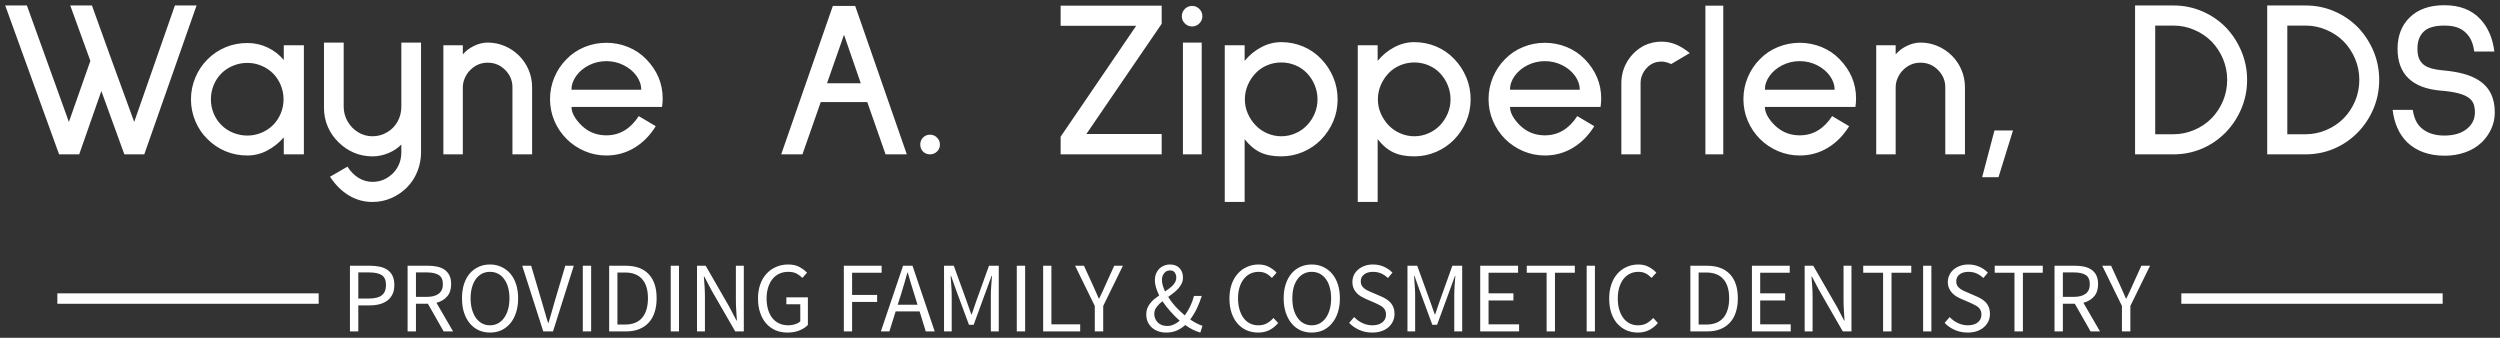
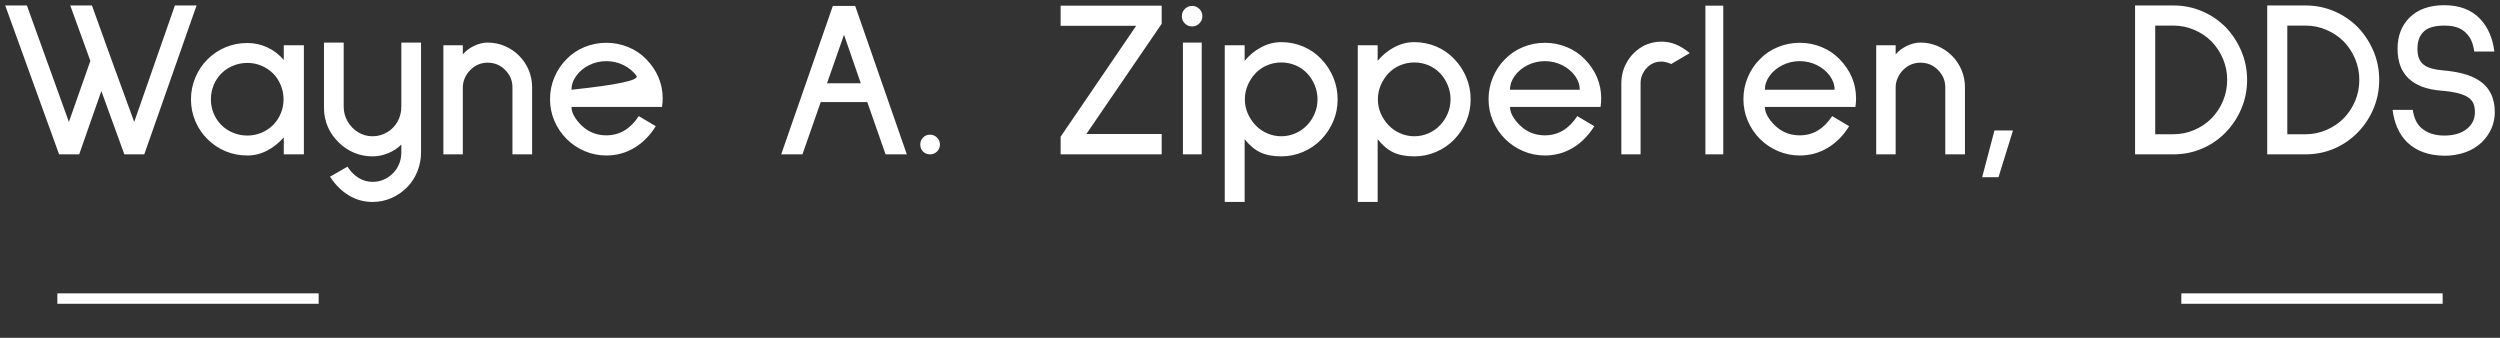
<svg xmlns="http://www.w3.org/2000/svg" data-v-0dd9719b="" version="1.0" preserveAspectRatio="xMidYMid meet" color-interpolation-filters="sRGB" viewBox="50.134 108.804 239.732 32.391">
  <rect x="50.134" y="108.804" width="239.732" height="32.391" fill="#333333" stroke="none" />
-   <rect data-v-0dd9719b="" x="0" y="0" width="100%" height="100%" fill="#2a3470" fill-opacity="0" class="background" />
  <g data-v-0dd9719b="" fill="#ffffff" class="basesvg" transform="translate(50.634,109.304)">
    <g data-gra="path-name" fill-rule="" class="tp-name" transform="translate(0,0)">
      <g transform="scale(0.42)">
        <g>
-           <path d="M45.48-33.99L33.54 0 28.99 0 23.74-14.45 18.68 0 14.09 0 1.79-33.99 6.74-33.99 16.33-7.4 21.23-21.34 16.64-33.99 21.59-33.99 26.08-21.54 31.24-7.4 40.53-33.99 45.48-33.99ZM69.98 0L65.39 0 65.39-3.88Q63.75-1.99 61.61-0.87 59.47 0.26 57.07 0.26L57.07 0.26Q54.41 0.26 52.09-0.71 49.77-1.68 47.98-3.47L47.98-3.47Q46.19-5.21 45.2-7.58 44.2-9.95 44.2-12.56L44.2-12.56Q44.2-15.16 45.2-17.53 46.19-19.91 47.98-21.69L47.98-21.69Q49.77-23.48 52.09-24.45 54.41-25.42 57.07-25.42L57.07-25.42Q59.52-25.42 61.69-24.4 63.85-23.38 65.39-21.54L65.39-21.54 65.39-24.91 69.98-24.91 69.98 0ZM57.07-20.88Q55.38-20.88 53.82-20.24 52.27-19.6 51.15-18.48L51.15-18.48Q50.02-17.35 49.38-15.8 48.75-14.24 48.75-12.56L48.75-12.56Q48.75-10.87 49.38-9.34 50.02-7.81 51.15-6.69L51.15-6.69Q52.27-5.56 53.82-4.93 55.38-4.29 57.07-4.29L57.07-4.29Q58.75-4.29 60.28-4.93 61.81-5.56 62.94-6.69L62.94-6.69Q64.06-7.81 64.7-9.34 65.34-10.87 65.34-12.56L65.34-12.56Q65.34-14.24 64.7-15.8 64.06-17.35 62.94-18.48L62.94-18.48Q61.81-19.6 60.28-20.24 58.75-20.88 57.07-20.88L57.07-20.88ZM85.65 10.87Q82.74 10.87 80.27 9.39 77.79 7.91 75.95 5.1L75.95 5.1 79.93 2.81Q81.01 4.49 82.49 5.39 83.97 6.28 85.65 6.28L85.65 6.28Q88.36 6.28 90.35 4.29L90.35 4.29Q91.26 3.37 91.75 2.14 92.23 0.92 92.23-0.46L92.23-0.46 92.23-2.25Q91.06-1.02 89.27-0.28 87.49 0.46 85.65 0.46L85.65 0.46Q83.4 0.46 81.41-0.38 79.42-1.23 77.89-2.76L77.89-2.76Q76.31-4.29 75.44-6.3 74.57-8.32 74.57-10.57L74.57-10.57 74.57-25.52 79.07-25.52 79.07-10.87Q79.07-9.09 79.96-7.53 80.85-5.97 82.36-5.05 83.86-4.13 85.65-4.13L85.65-4.13Q87.44-4.13 88.97-5.03 90.5-5.92 91.37-7.48 92.23-9.03 92.23-10.87L92.23-10.87 92.23-25.52 96.73-25.52 96.73-0.46Q96.73 1.84 95.88 3.93 95.04 6.02 93.51 7.55L93.51 7.55Q91.93 9.14 89.91 10 87.9 10.87 85.65 10.87L85.65 10.87ZM122.09 0L117.6 0 117.6-15.31Q117.6-17.61 115.92-19.29L115.92-19.29Q114.29-20.93 111.94-20.93L111.94-20.93Q109.64-20.93 107.96-19.24L107.96-19.24Q107.19-18.48 106.73-17.43 106.27-16.38 106.27-15.31L106.27-15.31 106.27 0 101.83 0 101.83-24.91 106.27-24.91 106.27-22.82Q107.24-23.99 108.82-24.76 110.41-25.52 111.94-25.52L111.94-25.52Q113.98-25.52 115.84-24.73 117.71-23.94 119.13-22.51L119.13-22.51Q120.51-21.13 121.3-19.27 122.09-17.41 122.09-15.31L122.09-15.31 122.09 0ZM151.75-10.82L131.08-10.82Q131.08-9.6 131.97-8.27 132.87-6.94 134.04-6.02L134.04-6.02Q136.18-4.34 139.04-4.34L139.04-4.34Q143.58-4.34 146.44-8.73L146.44-8.73 150.32-6.43Q148.33-3.22 145.42-1.48 142.51 0.26 139.04 0.26L139.04 0.26Q136.44 0.26 134.09-0.74 131.74-1.74 129.96-3.52L129.96-3.52Q128.17-5.31 127.17-7.66 126.18-10 126.18-12.61L126.18-12.61Q126.18-15.21 127.17-17.58 128.17-19.96 129.96-21.74L129.96-21.74Q131.69-23.53 134.06-24.5 136.44-25.47 139.04-25.47L139.04-25.47Q141.64-25.47 144.02-24.5 146.39-23.53 148.13-21.74L148.13-21.74Q151.9-17.87 151.9-12.76L151.9-12.76Q151.9-11.84 151.75-10.82L151.75-10.82ZM139.04-21.28Q136.95-21.28 135.11-20.37 133.27-19.45 132.18-17.94 131.08-16.44 131.08-14.75L131.08-14.75 147-14.75Q147-16.44 145.91-17.94 144.81-19.45 142.97-20.37 141.13-21.28 139.04-21.28L139.04-21.28ZM207.64 0L202.79 0 198.61-11.94 187.99-11.94 183.81 0 178.96 0 190.75-33.89 195.85-33.89 207.64 0ZM197.13-16.23L193.3-27.31 189.42-16.23 197.13-16.23ZM212.95 0Q211.98 0 211.34-0.64 210.71-1.28 210.71-2.25L210.71-2.25Q210.71-3.16 211.34-3.83 211.98-4.49 212.95-4.49L212.95-4.49Q213.87-4.49 214.53-3.83 215.2-3.16 215.2-2.25L215.2-2.25Q215.2-1.28 214.53-0.64 213.87 0 212.95 0L212.95 0ZM242.76 0L242.76-4.03 260.01-29.35 242.76-29.35 242.76-33.94 265.83-33.94 265.83-29.81 248.63-4.64 265.83-4.64 265.83 0 242.76 0ZM272.77-29.2Q271.8-29.2 271.12-29.89 270.43-30.57 270.43-31.54L270.43-31.54Q270.43-32.51 271.12-33.2 271.8-33.89 272.77-33.89L272.77-33.89Q273.74-33.89 274.43-33.2 275.12-32.51 275.12-31.54L275.12-31.54Q275.12-30.57 274.43-29.89 273.74-29.2 272.77-29.2L272.77-29.2ZM274.97 0L270.68 0 270.68-25.52 274.97-25.52 274.97 0ZM293.14 0.46Q290.23 0.46 288.29-0.48 286.35-1.43 284.77-3.47L284.77-3.47 284.77 10.87 280.23 10.87 280.23-24.91 284.77-24.91 284.77-21.34Q286.35-23.28 288.55-24.45 290.74-25.62 293.14-25.62L293.14-25.62Q295.74-25.62 298.12-24.63 300.49-23.63 302.23-21.8L302.23-21.8Q304.01-19.96 305.01-17.58 306-15.21 306-12.56L306-12.56Q306-9.9 305.01-7.55 304.01-5.21 302.23-3.37L302.23-3.37Q300.49-1.58 298.12-0.56 295.74 0.46 293.14 0.46L293.14 0.46ZM293.14-20.98Q291.46-20.98 289.92-20.34 288.39-19.7 287.27-18.53L287.27-18.53Q286.15-17.35 285.48-15.8 284.82-14.24 284.82-12.56L284.82-12.56Q284.82-10.87 285.48-9.34 286.15-7.81 287.27-6.64L287.27-6.64Q288.39-5.46 289.92-4.8 291.46-4.13 293.14-4.13L293.14-4.13Q294.82-4.13 296.36-4.8 297.89-5.46 299.01-6.64L299.01-6.64Q300.13-7.81 300.77-9.34 301.41-10.87 301.41-12.56L301.41-12.56Q301.41-14.24 300.77-15.8 300.13-17.35 299.01-18.53L299.01-18.53Q297.89-19.7 296.36-20.34 294.82-20.98 293.14-20.98L293.14-20.98ZM323.51 0.46Q320.6 0.46 318.66-0.48 316.72-1.43 315.14-3.47L315.14-3.47 315.14 10.87 310.6 10.87 310.6-24.91 315.14-24.91 315.14-21.34Q316.72-23.28 318.92-24.45 321.11-25.62 323.51-25.62L323.51-25.62Q326.11-25.62 328.49-24.63 330.86-23.63 332.6-21.8L332.6-21.8Q334.38-19.96 335.38-17.58 336.37-15.21 336.37-12.56L336.37-12.56Q336.37-9.9 335.38-7.55 334.38-5.21 332.6-3.37L332.6-3.37Q330.86-1.58 328.49-0.56 326.11 0.46 323.51 0.46L323.51 0.46ZM323.51-20.98Q321.83-20.98 320.3-20.34 318.76-19.7 317.64-18.53L317.64-18.53Q316.52-17.35 315.85-15.8 315.19-14.24 315.19-12.56L315.19-12.56Q315.19-10.87 315.85-9.34 316.52-7.81 317.64-6.64L317.64-6.64Q318.76-5.46 320.3-4.8 321.83-4.13 323.51-4.13L323.51-4.13Q325.2-4.13 326.73-4.8 328.26-5.46 329.38-6.64L329.38-6.64Q330.5-7.81 331.14-9.34 331.78-10.87 331.78-12.56L331.78-12.56Q331.78-14.24 331.14-15.8 330.5-17.35 329.38-18.53L329.38-18.53Q328.26-19.7 326.73-20.34 325.2-20.98 323.51-20.98L323.51-20.98ZM366.03-10.82L345.36-10.82Q345.36-9.6 346.25-8.27 347.14-6.94 348.32-6.02L348.32-6.02Q350.46-4.34 353.32-4.34L353.32-4.34Q357.86-4.34 360.72-8.73L360.72-8.73 364.6-6.43Q362.61-3.22 359.7-1.48 356.79 0.26 353.32 0.26L353.32 0.26Q350.72 0.26 348.37-0.74 346.02-1.74 344.23-3.52L344.23-3.52Q342.45-5.31 341.45-7.66 340.46-10 340.46-12.61L340.46-12.61Q340.46-15.21 341.45-17.58 342.45-19.96 344.23-21.74L344.23-21.74Q345.97-23.53 348.34-24.5 350.72-25.47 353.32-25.47L353.32-25.47Q355.92-25.47 358.3-24.5 360.67-23.53 362.41-21.74L362.41-21.74Q366.18-17.87 366.18-12.76L366.18-12.76Q366.18-11.84 366.03-10.82L366.03-10.82ZM353.32-21.28Q351.23-21.28 349.39-20.37 347.55-19.45 346.45-17.94 345.36-16.44 345.36-14.75L345.36-14.75 361.28-14.75Q361.28-16.44 360.19-17.94 359.09-19.45 357.25-20.37 355.41-21.28 353.32-21.28L353.32-21.28ZM386.4-23.12L382.16-20.62Q380.93-21.18 379.96-21.18L379.96-21.18Q377.92-21.18 376.6-19.75L376.6-19.75Q375.17-18.22 375.17-16.23L375.17-16.23 375.17 0 370.78 0 370.78-16.23Q370.78-18.99 372.18-21.28 373.58-23.58 376.03-24.86L376.03-24.86Q377.87-25.73 379.96-25.73L379.96-25.73Q381.65-25.73 383.18-25.11 384.71-24.5 386.4-23.12L386.4-23.12ZM394.05 0L389.97 0 389.97-33.94 394.05-33.94 394.05 0ZM424.22-10.82L403.55-10.82Q403.55-9.6 404.44-8.27 405.33-6.94 406.51-6.02L406.51-6.02Q408.65-4.34 411.51-4.34L411.51-4.34Q416.05-4.34 418.91-8.73L418.91-8.73 422.79-6.43Q420.8-3.22 417.89-1.48 414.98 0.26 411.51 0.26L411.51 0.26Q408.91 0.26 406.56-0.74 404.21-1.74 402.42-3.52L402.42-3.52Q400.64-5.31 399.64-7.66 398.65-10 398.65-12.61L398.65-12.61Q398.65-15.21 399.64-17.58 400.64-19.96 402.42-21.74L402.42-21.74Q404.16-23.53 406.53-24.5 408.91-25.47 411.51-25.47L411.51-25.47Q414.11-25.47 416.49-24.5 418.86-23.53 420.59-21.74L420.59-21.74Q424.37-17.87 424.37-12.76L424.37-12.76Q424.37-11.84 424.22-10.82L424.22-10.82ZM411.51-21.28Q409.42-21.28 407.58-20.37 405.74-19.45 404.64-17.94 403.55-16.44 403.55-14.75L403.55-14.75 419.47-14.75Q419.47-16.44 418.37-17.94 417.28-19.45 415.44-20.37 413.6-21.28 411.51-21.28L411.51-21.28ZM449.23 0L444.74 0 444.74-15.31Q444.74-17.61 443.05-19.29L443.05-19.29Q441.42-20.93 439.07-20.93L439.07-20.93Q436.78-20.93 435.09-19.24L435.09-19.24Q434.33-18.48 433.87-17.43 433.41-16.38 433.41-15.31L433.41-15.31 433.41 0 428.97 0 428.97-24.91 433.41-24.91 433.41-22.82Q434.38-23.99 435.96-24.76 437.54-25.52 439.07-25.52L439.07-25.52Q441.11-25.52 442.98-24.73 444.84-23.94 446.27-22.51L446.27-22.51Q447.65-21.13 448.44-19.27 449.23-17.41 449.23-15.31L449.23-15.31 449.23 0ZM460.2-5.46L456.89 5.21 453.16 5.21 455.97-5.46 460.2-5.46ZM496.85 0L488.07 0 488.07-33.99 496.85-33.99Q500.27-33.99 503.34-32.69 506.4-31.39 508.75-29.04L508.75-29.04Q511.04-26.64 512.34-23.56 513.65-20.47 513.65-17L513.65-17Q513.65-13.53 512.34-10.44 511.04-7.35 508.75-5L508.75-5Q506.4-2.6 503.34-1.3 500.27 0 496.85 0L496.85 0ZM496.85-29.4L492.67-29.4 492.67-4.59 496.85-4.59Q499.3-4.59 501.57-5.56 503.85-6.53 505.53-8.22L505.53-8.22Q507.21-9.95 508.16-12.22 509.1-14.5 509.1-17L509.1-17Q509.1-19.5 508.16-21.77 507.21-24.04 505.53-25.78L505.53-25.78Q503.85-27.46 501.57-28.43 499.3-29.4 496.85-29.4L496.85-29.4ZM527.02 0L518.24 0 518.24-33.99 527.02-33.99Q530.44-33.99 533.5-32.69 536.56-31.39 538.91-29.04L538.91-29.04Q541.21-26.64 542.51-23.56 543.81-20.47 543.81-17L543.81-17Q543.81-13.53 542.51-10.44 541.21-7.35 538.91-5L538.91-5Q536.56-2.6 533.5-1.3 530.44 0 527.02 0L527.02 0ZM527.02-29.4L522.83-29.4 522.83-4.59 527.02-4.59Q529.47-4.59 531.74-5.56 534.01-6.53 535.7-8.22L535.7-8.22Q537.38-9.95 538.33-12.22 539.27-14.5 539.27-17L539.27-17Q539.27-19.5 538.33-21.77 537.38-24.04 535.7-25.78L535.7-25.78Q534.01-27.46 531.74-28.43 529.47-29.4 527.02-29.4L527.02-29.4ZM565.51-23.48Q565.25-25.47 564.43-26.75L564.43-26.75Q563.52-28.12 562.16-28.76 560.81-29.4 558.72-29.4L558.72-29.4Q555.25-29.4 553.87-27.92L553.87-27.92Q552.54-26.59 552.54-24.09L552.54-24.09Q552.54-22.66 552.95-21.77 553.36-20.88 554.17-20.32L554.17-20.32Q555.4-19.45 558.21-19.19L558.21-19.19Q561.07-18.94 563.03-18.4 565-17.87 566.48-16.95L566.48-16.95Q570.2-14.6 570.2-9.6L570.2-9.6Q570.2-7.66 569.44-5.92 568.67-4.19 567.29-2.81L567.29-2.81Q565.66-1.23 563.44-0.46 561.22 0.31 558.82 0.31L558.82 0.31Q553.41 0.31 550.19-2.76L550.19-2.76Q547.44-5.51 546.88-10.11L546.88-10.11 546.98-10.16 551.47-10.16Q551.88-7.45 553.31-6.13L553.31-6.13Q555.3-4.29 558.67-4.29L558.67-4.29Q561.88-4.29 563.77-5.77 565.66-7.25 565.66-9.6L565.66-9.6Q565.66-10.67 565.38-11.46 565.1-12.25 564.33-12.86L564.33-12.86Q562.6-14.19 557.85-14.55L557.85-14.55Q553-14.96 550.5-17.35 548-19.75 548-24.09L548-24.09Q548-28.48 550.7-31.19L550.7-31.19Q553.56-34.05 558.67-34.05L558.67-34.05Q563.97-34.05 566.94-30.83L566.94-30.83Q569.54-28.02 570.1-23.48L570.1-23.48 565.51-23.48Z" transform="translate(-1.79, 34.05)" fill="#ffffff" />
+           <path d="M45.48-33.99L33.54 0 28.99 0 23.74-14.45 18.68 0 14.09 0 1.79-33.99 6.74-33.99 16.33-7.4 21.23-21.34 16.64-33.99 21.59-33.99 26.08-21.54 31.24-7.4 40.53-33.99 45.48-33.99ZM69.98 0L65.39 0 65.39-3.88Q63.75-1.99 61.61-0.87 59.47 0.26 57.07 0.26L57.07 0.26Q54.41 0.26 52.09-0.71 49.77-1.68 47.98-3.47L47.98-3.47Q46.19-5.21 45.2-7.58 44.2-9.95 44.2-12.56L44.2-12.56Q44.2-15.16 45.2-17.53 46.19-19.91 47.98-21.69L47.98-21.69Q49.77-23.48 52.09-24.45 54.41-25.42 57.07-25.42L57.07-25.42Q59.52-25.42 61.69-24.4 63.85-23.38 65.39-21.54L65.39-21.54 65.39-24.91 69.98-24.91 69.98 0ZM57.07-20.88Q55.38-20.88 53.82-20.24 52.27-19.6 51.15-18.48L51.15-18.48Q50.02-17.35 49.38-15.8 48.75-14.24 48.75-12.56L48.75-12.56Q48.75-10.87 49.38-9.34 50.02-7.81 51.15-6.69L51.15-6.69Q52.27-5.56 53.82-4.93 55.38-4.29 57.07-4.29L57.07-4.29Q58.75-4.29 60.28-4.93 61.81-5.56 62.94-6.69L62.94-6.69Q64.06-7.81 64.7-9.34 65.34-10.87 65.34-12.56L65.34-12.56Q65.34-14.24 64.7-15.8 64.06-17.35 62.94-18.48L62.94-18.48Q61.81-19.6 60.28-20.24 58.75-20.88 57.07-20.88L57.07-20.88ZM85.65 10.87Q82.74 10.87 80.27 9.39 77.79 7.91 75.95 5.1L75.95 5.1 79.93 2.81Q81.01 4.49 82.49 5.39 83.97 6.28 85.65 6.28L85.65 6.28Q88.36 6.28 90.35 4.29L90.35 4.29Q91.26 3.37 91.75 2.14 92.23 0.92 92.23-0.46L92.23-0.46 92.23-2.25Q91.06-1.02 89.27-0.28 87.49 0.46 85.65 0.46L85.65 0.46Q83.4 0.46 81.41-0.38 79.42-1.23 77.89-2.76L77.89-2.76Q76.31-4.29 75.44-6.3 74.57-8.32 74.57-10.57L74.57-10.57 74.57-25.52 79.07-25.52 79.07-10.87Q79.07-9.09 79.96-7.53 80.85-5.97 82.36-5.05 83.86-4.13 85.65-4.13L85.65-4.13Q87.44-4.13 88.97-5.03 90.5-5.92 91.37-7.48 92.23-9.03 92.23-10.87L92.23-10.87 92.23-25.52 96.73-25.52 96.73-0.46Q96.73 1.84 95.88 3.93 95.04 6.02 93.51 7.55L93.51 7.55Q91.93 9.14 89.91 10 87.9 10.87 85.65 10.87L85.65 10.87ZM122.09 0L117.6 0 117.6-15.31Q117.6-17.61 115.92-19.29L115.92-19.29Q114.29-20.93 111.94-20.93L111.94-20.93Q109.64-20.93 107.96-19.24L107.96-19.24Q107.19-18.48 106.73-17.43 106.27-16.38 106.27-15.31L106.27-15.31 106.27 0 101.83 0 101.83-24.91 106.27-24.91 106.27-22.82Q107.24-23.99 108.82-24.76 110.41-25.52 111.94-25.52L111.94-25.52Q113.98-25.52 115.84-24.73 117.71-23.94 119.13-22.51L119.13-22.51Q120.51-21.13 121.3-19.27 122.09-17.41 122.09-15.31L122.09-15.31 122.09 0ZM151.75-10.82L131.08-10.82Q131.08-9.6 131.97-8.27 132.87-6.94 134.04-6.02L134.04-6.02Q136.18-4.34 139.04-4.34L139.04-4.34Q143.58-4.34 146.44-8.73L146.44-8.73 150.32-6.43Q148.33-3.22 145.42-1.48 142.51 0.26 139.04 0.26L139.04 0.26Q136.44 0.26 134.09-0.74 131.74-1.74 129.96-3.52L129.96-3.52Q128.17-5.31 127.17-7.66 126.18-10 126.18-12.61L126.18-12.61Q126.18-15.21 127.17-17.58 128.17-19.96 129.96-21.74L129.96-21.74Q131.69-23.53 134.06-24.5 136.44-25.47 139.04-25.47L139.04-25.47Q141.64-25.47 144.02-24.5 146.39-23.53 148.13-21.74L148.13-21.74Q151.9-17.87 151.9-12.76L151.9-12.76Q151.9-11.84 151.75-10.82L151.75-10.82ZM139.04-21.28Q136.95-21.28 135.11-20.37 133.27-19.45 132.18-17.94 131.08-16.44 131.08-14.75Q147-16.44 145.91-17.94 144.81-19.45 142.97-20.37 141.13-21.28 139.04-21.28L139.04-21.28ZM207.64 0L202.79 0 198.61-11.94 187.99-11.94 183.81 0 178.96 0 190.75-33.89 195.85-33.89 207.64 0ZM197.13-16.23L193.3-27.31 189.42-16.23 197.13-16.23ZM212.95 0Q211.98 0 211.34-0.64 210.71-1.28 210.71-2.25L210.71-2.25Q210.71-3.16 211.34-3.83 211.98-4.49 212.95-4.49L212.95-4.49Q213.87-4.49 214.53-3.83 215.2-3.16 215.2-2.25L215.2-2.25Q215.2-1.28 214.53-0.64 213.87 0 212.95 0L212.95 0ZM242.76 0L242.76-4.03 260.01-29.35 242.76-29.35 242.76-33.94 265.83-33.94 265.83-29.81 248.63-4.64 265.83-4.64 265.83 0 242.76 0ZM272.77-29.2Q271.8-29.2 271.12-29.89 270.43-30.57 270.43-31.54L270.43-31.54Q270.43-32.51 271.12-33.2 271.8-33.89 272.77-33.89L272.77-33.89Q273.74-33.89 274.43-33.2 275.12-32.51 275.12-31.54L275.12-31.54Q275.12-30.57 274.43-29.89 273.74-29.2 272.77-29.2L272.77-29.2ZM274.97 0L270.68 0 270.68-25.52 274.97-25.52 274.97 0ZM293.14 0.46Q290.23 0.46 288.29-0.48 286.35-1.43 284.77-3.47L284.77-3.47 284.77 10.87 280.23 10.87 280.23-24.91 284.77-24.91 284.77-21.34Q286.35-23.28 288.55-24.45 290.74-25.62 293.14-25.62L293.14-25.62Q295.74-25.62 298.12-24.63 300.49-23.63 302.23-21.8L302.23-21.8Q304.01-19.96 305.01-17.58 306-15.21 306-12.56L306-12.56Q306-9.9 305.01-7.55 304.01-5.21 302.23-3.37L302.23-3.37Q300.49-1.58 298.12-0.56 295.74 0.46 293.14 0.46L293.14 0.46ZM293.14-20.98Q291.46-20.98 289.92-20.34 288.39-19.7 287.27-18.53L287.27-18.53Q286.15-17.35 285.48-15.8 284.82-14.24 284.82-12.56L284.82-12.56Q284.82-10.87 285.48-9.34 286.15-7.81 287.27-6.64L287.27-6.64Q288.39-5.46 289.92-4.8 291.46-4.13 293.14-4.13L293.14-4.13Q294.82-4.13 296.36-4.8 297.89-5.46 299.01-6.64L299.01-6.64Q300.13-7.81 300.77-9.34 301.41-10.87 301.41-12.56L301.41-12.56Q301.41-14.24 300.77-15.8 300.13-17.35 299.01-18.53L299.01-18.53Q297.89-19.7 296.36-20.34 294.82-20.98 293.14-20.98L293.14-20.98ZM323.51 0.46Q320.6 0.46 318.66-0.48 316.72-1.43 315.14-3.47L315.14-3.47 315.14 10.87 310.6 10.87 310.6-24.91 315.14-24.91 315.14-21.34Q316.72-23.28 318.92-24.45 321.11-25.62 323.51-25.62L323.51-25.62Q326.11-25.62 328.49-24.63 330.86-23.63 332.6-21.8L332.6-21.8Q334.38-19.96 335.38-17.58 336.37-15.21 336.37-12.56L336.37-12.56Q336.37-9.9 335.38-7.55 334.38-5.21 332.6-3.37L332.6-3.37Q330.86-1.58 328.49-0.56 326.11 0.46 323.51 0.46L323.51 0.46ZM323.51-20.98Q321.83-20.98 320.3-20.34 318.76-19.7 317.64-18.53L317.64-18.53Q316.52-17.35 315.85-15.8 315.19-14.24 315.19-12.56L315.19-12.56Q315.19-10.87 315.85-9.34 316.52-7.81 317.64-6.64L317.64-6.64Q318.76-5.46 320.3-4.8 321.83-4.13 323.51-4.13L323.51-4.13Q325.2-4.13 326.73-4.8 328.26-5.46 329.38-6.64L329.38-6.64Q330.5-7.81 331.14-9.34 331.78-10.87 331.78-12.56L331.78-12.56Q331.78-14.24 331.14-15.8 330.5-17.35 329.38-18.53L329.38-18.53Q328.26-19.7 326.73-20.34 325.2-20.98 323.51-20.98L323.51-20.98ZM366.03-10.82L345.36-10.82Q345.36-9.6 346.25-8.27 347.14-6.94 348.32-6.02L348.32-6.02Q350.46-4.34 353.32-4.34L353.32-4.34Q357.86-4.34 360.72-8.73L360.72-8.73 364.6-6.43Q362.61-3.22 359.7-1.48 356.79 0.26 353.32 0.26L353.32 0.26Q350.72 0.26 348.37-0.74 346.02-1.74 344.23-3.52L344.23-3.52Q342.45-5.31 341.45-7.66 340.46-10 340.46-12.61L340.46-12.61Q340.46-15.21 341.45-17.58 342.45-19.96 344.23-21.74L344.23-21.74Q345.97-23.53 348.34-24.5 350.72-25.47 353.32-25.47L353.32-25.47Q355.92-25.47 358.3-24.5 360.67-23.53 362.41-21.74L362.41-21.74Q366.18-17.87 366.18-12.76L366.18-12.76Q366.18-11.84 366.03-10.82L366.03-10.82ZM353.32-21.28Q351.23-21.28 349.39-20.37 347.55-19.45 346.45-17.94 345.36-16.44 345.36-14.75L345.36-14.75 361.28-14.75Q361.28-16.44 360.19-17.94 359.09-19.45 357.25-20.37 355.41-21.28 353.32-21.28L353.32-21.28ZM386.4-23.12L382.16-20.62Q380.93-21.18 379.96-21.18L379.96-21.18Q377.92-21.18 376.6-19.75L376.6-19.75Q375.17-18.22 375.17-16.23L375.17-16.23 375.17 0 370.78 0 370.78-16.23Q370.78-18.99 372.18-21.28 373.58-23.58 376.03-24.86L376.03-24.86Q377.87-25.73 379.96-25.73L379.96-25.73Q381.65-25.73 383.18-25.11 384.71-24.5 386.4-23.12L386.4-23.12ZM394.05 0L389.97 0 389.97-33.94 394.05-33.94 394.05 0ZM424.22-10.82L403.55-10.82Q403.55-9.6 404.44-8.27 405.33-6.94 406.51-6.02L406.51-6.02Q408.65-4.34 411.51-4.34L411.51-4.34Q416.05-4.34 418.91-8.73L418.91-8.73 422.79-6.43Q420.8-3.22 417.89-1.48 414.98 0.26 411.51 0.26L411.51 0.26Q408.91 0.26 406.56-0.74 404.21-1.74 402.42-3.52L402.42-3.52Q400.64-5.31 399.64-7.66 398.65-10 398.65-12.61L398.65-12.61Q398.65-15.21 399.64-17.58 400.64-19.96 402.42-21.74L402.42-21.74Q404.16-23.53 406.53-24.5 408.91-25.47 411.51-25.47L411.51-25.47Q414.11-25.47 416.49-24.5 418.86-23.53 420.59-21.74L420.59-21.74Q424.37-17.87 424.37-12.76L424.37-12.76Q424.37-11.84 424.22-10.82L424.22-10.82ZM411.51-21.28Q409.42-21.28 407.58-20.37 405.74-19.45 404.64-17.94 403.55-16.44 403.55-14.75L403.55-14.75 419.47-14.75Q419.47-16.44 418.37-17.94 417.28-19.45 415.44-20.37 413.6-21.28 411.51-21.28L411.51-21.28ZM449.23 0L444.74 0 444.74-15.31Q444.74-17.61 443.05-19.29L443.05-19.29Q441.42-20.93 439.07-20.93L439.07-20.93Q436.78-20.93 435.09-19.24L435.09-19.24Q434.33-18.48 433.87-17.43 433.41-16.38 433.41-15.31L433.41-15.31 433.41 0 428.97 0 428.97-24.91 433.41-24.91 433.41-22.82Q434.38-23.99 435.96-24.76 437.54-25.52 439.07-25.52L439.07-25.52Q441.11-25.52 442.98-24.73 444.84-23.94 446.27-22.51L446.27-22.51Q447.65-21.13 448.44-19.27 449.23-17.41 449.23-15.31L449.23-15.31 449.23 0ZM460.2-5.46L456.89 5.21 453.16 5.21 455.97-5.46 460.2-5.46ZM496.85 0L488.07 0 488.07-33.99 496.85-33.99Q500.27-33.99 503.34-32.69 506.4-31.39 508.75-29.04L508.75-29.04Q511.04-26.64 512.34-23.56 513.65-20.47 513.65-17L513.65-17Q513.65-13.53 512.34-10.44 511.04-7.35 508.75-5L508.75-5Q506.4-2.6 503.34-1.3 500.27 0 496.85 0L496.85 0ZM496.85-29.4L492.67-29.4 492.67-4.59 496.85-4.59Q499.3-4.59 501.57-5.56 503.85-6.53 505.53-8.22L505.53-8.22Q507.21-9.95 508.16-12.22 509.1-14.5 509.1-17L509.1-17Q509.1-19.5 508.16-21.77 507.21-24.04 505.53-25.78L505.53-25.78Q503.85-27.46 501.57-28.43 499.3-29.4 496.85-29.4L496.85-29.4ZM527.02 0L518.24 0 518.24-33.99 527.02-33.99Q530.44-33.99 533.5-32.69 536.56-31.39 538.91-29.04L538.91-29.04Q541.21-26.64 542.51-23.56 543.81-20.47 543.81-17L543.81-17Q543.81-13.53 542.51-10.44 541.21-7.35 538.91-5L538.91-5Q536.56-2.6 533.5-1.3 530.44 0 527.02 0L527.02 0ZM527.02-29.4L522.83-29.4 522.83-4.59 527.02-4.59Q529.47-4.59 531.74-5.56 534.01-6.53 535.7-8.22L535.7-8.22Q537.38-9.95 538.33-12.22 539.27-14.5 539.27-17L539.27-17Q539.27-19.5 538.33-21.77 537.38-24.04 535.7-25.78L535.7-25.78Q534.01-27.46 531.74-28.43 529.47-29.4 527.02-29.4L527.02-29.4ZM565.51-23.48Q565.25-25.47 564.43-26.75L564.43-26.75Q563.52-28.12 562.16-28.76 560.81-29.4 558.72-29.4L558.72-29.4Q555.25-29.4 553.87-27.92L553.87-27.92Q552.54-26.59 552.54-24.09L552.54-24.09Q552.54-22.66 552.95-21.77 553.36-20.88 554.17-20.32L554.17-20.32Q555.4-19.45 558.21-19.19L558.21-19.19Q561.07-18.94 563.03-18.4 565-17.87 566.48-16.95L566.48-16.95Q570.2-14.6 570.2-9.6L570.2-9.6Q570.2-7.66 569.44-5.92 568.67-4.19 567.29-2.81L567.29-2.81Q565.66-1.23 563.44-0.46 561.22 0.31 558.82 0.31L558.82 0.31Q553.41 0.31 550.19-2.76L550.19-2.76Q547.44-5.51 546.88-10.11L546.88-10.11 546.98-10.16 551.47-10.16Q551.88-7.45 553.31-6.13L553.31-6.13Q555.3-4.29 558.67-4.29L558.67-4.29Q561.88-4.29 563.77-5.77 565.66-7.25 565.66-9.6L565.66-9.6Q565.66-10.67 565.38-11.46 565.1-12.25 564.33-12.86L564.33-12.86Q562.6-14.19 557.85-14.55L557.85-14.55Q553-14.96 550.5-17.35 548-19.75 548-24.09L548-24.09Q548-28.48 550.7-31.19L550.7-31.19Q553.56-34.05 558.67-34.05L558.67-34.05Q563.97-34.05 566.94-30.83L566.94-30.83Q569.54-28.02 570.1-23.48L570.1-23.48 565.51-23.48Z" transform="translate(-1.79, 34.05)" fill="#ffffff" />
        </g>
      </g>
    </g>
    <g data-gra="path-slogan" fill-rule="" class="tp-slogan" fill="#ffffff" transform="translate(5,24.866)">
      <rect x="0" height="1" y="2.764" width="25.058" />
      <rect height="1" y="2.764" width="25.058" x="203.674" />
      <g transform="translate(28.058,0)">
        <g transform="scale(0.8)">
-           <path d="M1.08 0L1.08-7.87L3.49-7.87Q4.14-7.87 4.68-7.75Q5.22-7.63 5.60-7.36Q5.98-7.09 6.19-6.65Q6.40-6.20 6.40-5.56L6.40-5.56Q6.40-4.93 6.19-4.48Q5.98-4.02 5.59-3.72Q5.21-3.42 4.67-3.27Q4.14-3.12 3.49-3.12L3.49-3.12L2.08-3.12L2.08 0L1.08 0ZM2.08-3.94L3.37-3.94Q4.40-3.94 4.90-4.33Q5.40-4.72 5.40-5.56L5.40-5.56Q5.40-6.41 4.90-6.74Q4.39-7.07 3.37-7.07L3.37-7.07L2.08-7.07L2.08-3.94ZM8.99-7.07L8.99-4.14L10.31-4.14Q11.23-4.14 11.72-4.52Q12.22-4.90 12.22-5.66L12.22-5.66Q12.22-6.44 11.72-6.76Q11.23-7.07 10.31-7.07L10.31-7.07L8.99-7.07ZM13.44 0L12.31 0L10.42-3.32L8.99-3.32L8.99 0L7.99 0L7.99-7.87L10.45-7.87Q11.05-7.87 11.56-7.76Q12.07-7.64 12.44-7.38Q12.80-7.12 13.01-6.70Q13.21-6.28 13.21-5.66L13.21-5.66Q13.21-4.74 12.73-4.19Q12.25-3.64 11.45-3.43L11.45-3.43L13.44 0ZM17.87 0.14L17.87 0.14Q17.12 0.14 16.51-0.14Q15.89-0.43 15.44-0.97Q15-1.50 14.75-2.26Q14.51-3.02 14.51-3.97L14.51-3.97Q14.51-4.92 14.75-5.67Q15-6.42 15.44-6.94Q15.89-7.46 16.51-7.74Q17.12-8.02 17.87-8.02L17.87-8.02Q18.61-8.02 19.23-7.73Q19.85-7.45 20.30-6.93Q20.75-6.41 20.99-5.66Q21.24-4.91 21.24-3.97L21.24-3.97Q21.24-3.02 20.99-2.26Q20.75-1.50 20.30-0.97Q19.85-0.43 19.23-0.14Q18.61 0.14 17.87 0.14ZM17.87-0.73L17.87-0.73Q18.40-0.73 18.82-0.96Q19.25-1.19 19.55-1.61Q19.86-2.04 20.03-2.63Q20.20-3.23 20.20-3.97L20.20-3.97Q20.20-4.70 20.03-5.29Q19.86-5.88 19.55-6.29Q19.25-6.70 18.82-6.92Q18.40-7.14 17.87-7.14L17.87-7.14Q17.34-7.14 16.91-6.92Q16.49-6.70 16.18-6.29Q15.88-5.88 15.71-5.29Q15.54-4.70 15.54-3.97L15.54-3.97Q15.54-3.23 15.71-2.63Q15.88-2.04 16.18-1.61Q16.49-1.19 16.91-0.96Q17.34-0.73 17.87-0.73ZM24.25 0L21.73-7.87L22.80-7.87L24.06-3.62Q24.28-2.92 24.44-2.32Q24.60-1.72 24.83-1.02L24.83-1.02L24.88-1.02Q25.09-1.72 25.26-2.32Q25.43-2.92 25.63-3.62L25.63-3.62L26.89-7.87L27.91-7.87L25.42 0L24.25 0ZM28.99 0L28.99-7.87L29.99-7.87L29.99 0L28.99 0ZM32.15 0L32.15-7.87L34.12-7.87Q35.94-7.87 36.89-6.86Q37.84-5.86 37.84-3.97L37.84-3.97Q37.84-3.04 37.60-2.30Q37.36-1.56 36.89-1.05Q36.42-0.54 35.74-0.27Q35.05 0 34.16 0L34.16 0L32.15 0ZM33.14-0.82L34.04-0.82Q35.42-0.82 36.11-1.64Q36.80-2.47 36.80-3.97L36.80-3.97Q36.80-5.47 36.11-6.26Q35.42-7.06 34.04-7.06L34.04-7.06L33.14-7.06L33.14-0.82ZM39.53 0L39.53-7.87L40.52-7.87L40.52 0L39.53 0ZM42.68 0L42.68-7.87L43.72-7.87L46.56-2.93L47.41-1.30L47.46-1.30Q47.42-1.90 47.38-2.54Q47.34-3.18 47.34-3.80L47.34-3.80L47.34-7.87L48.29-7.87L48.29 0L47.26 0L44.40-4.96L43.55-6.58L43.50-6.58Q43.55-5.98 43.59-5.36Q43.63-4.74 43.63-4.12L43.63-4.12L43.63 0L42.68 0ZM49.99-3.94L49.99-3.94Q49.99-4.88 50.26-5.64Q50.53-6.40 51.02-6.92Q51.50-7.45 52.16-7.73Q52.82-8.02 53.62-8.02L53.62-8.02Q54.43-8.02 54.98-7.71Q55.52-7.40 55.87-7.04L55.87-7.04L55.31-6.41Q55.01-6.72 54.62-6.93Q54.23-7.14 53.63-7.14L53.63-7.14Q53.03-7.14 52.55-6.92Q52.07-6.70 51.73-6.28Q51.40-5.87 51.21-5.28Q51.02-4.69 51.02-3.96L51.02-3.96Q51.02-3.22 51.20-2.62Q51.37-2.03 51.70-1.61Q52.03-1.19 52.52-0.96Q53.00-0.73 53.64-0.73L53.64-0.73Q54.06-0.73 54.44-0.86Q54.82-0.98 55.06-1.20L55.06-1.20L55.06-3.25L53.39-3.25L53.39-4.08L55.97-4.08L55.97-0.77Q55.58-0.37 54.95-0.11Q54.32 0.14 53.53 0.14L53.53 0.14Q52.75 0.14 52.10-0.13Q51.46-0.41 50.99-0.93Q50.52-1.45 50.26-2.21Q49.99-2.98 49.99-3.94ZM60.28 0L60.28-7.87L64.81-7.87L64.81-7.03L61.27-7.03L61.27-4.37L64.27-4.37L64.27-3.53L61.27-3.53L61.27 0L60.28 0ZM66.74-3.20L69.11-3.20L68.74-4.40Q68.52-5.06 68.33-5.72Q68.14-6.37 67.94-7.06L67.94-7.06L67.90-7.06Q67.72-6.37 67.52-5.72Q67.33-5.06 67.12-4.40L67.12-4.40L66.74-3.20ZM70.10 0L69.36-2.40L66.49-2.40L65.74 0L64.72 0L67.38-7.87L68.51-7.87L71.17 0L70.10 0ZM72.29 0L72.29-7.87L73.46-7.87L74.99-3.65L75.56-2.04L75.61-2.04L76.16-3.65L77.68-7.87L78.85-7.87L78.85 0L77.90 0L77.90-4.33Q77.90-4.86 77.95-5.50Q77.99-6.13 78.04-6.66L78.04-6.66L77.99-6.66L77.35-4.91L75.84-0.79L75.28-0.79L73.75-4.91L73.13-6.66L73.08-6.66Q73.12-6.13 73.16-5.50Q73.21-4.86 73.21-4.33L73.21-4.33L73.21 0L72.29 0ZM81.01 0L81.01-7.87L82.01-7.87L82.01 0L81.01 0ZM84.17 0L84.17-7.87L85.16-7.87L85.16-0.85L88.61-0.85L88.61 0L84.17 0ZM90.36 0L90.36-3.05L88.00-7.87L89.06-7.87L90.08-5.65Q90.28-5.22 90.46-4.80Q90.64-4.38 90.84-3.94L90.84-3.94L90.89-3.94Q91.09-4.38 91.30-4.80Q91.50-5.22 91.68-5.65L91.68-5.65L92.69-7.87L93.73-7.87L91.37-3.05L91.37 0L90.36 0ZM97.49-2.10L97.49-2.10Q97.49-1.78 97.61-1.51Q97.73-1.24 97.94-1.04Q98.15-0.85 98.43-0.75Q98.71-0.65 99.04-0.65L99.04-0.65Q99.44-0.65 99.82-0.82Q100.19-0.98 100.54-1.28L100.54-1.28Q99.96-1.79 99.43-2.39Q98.89-2.99 98.47-3.62L98.47-3.62Q98.05-3.29 97.77-2.92Q97.49-2.56 97.49-2.10ZM98.41-6.17L98.41-6.17Q98.41-5.84 98.51-5.50Q98.62-5.15 98.78-4.79L98.78-4.79Q99.05-4.97 99.29-5.15Q99.54-5.34 99.73-5.54Q99.91-5.74 100.02-5.96Q100.13-6.18 100.13-6.44L100.13-6.44Q100.13-6.79 99.95-7.05Q99.78-7.31 99.38-7.31L99.38-7.31Q98.94-7.31 98.68-6.98Q98.41-6.66 98.41-6.17ZM103.27-0.67L103.01 0.14Q102.59 0.02 102.13-0.20Q101.68-0.42 101.20-0.76L101.20-0.76Q100.74-0.35 100.18-0.10Q99.62 0.14 98.93 0.14L98.93 0.14Q98.39 0.14 97.95-0.02Q97.51-0.18 97.19-0.47Q96.88-0.76 96.70-1.16Q96.53-1.56 96.53-2.04L96.53-2.04Q96.53-2.44 96.65-2.76Q96.78-3.08 97.00-3.36Q97.21-3.64 97.49-3.87Q97.78-4.10 98.08-4.31L98.08-4.31Q97.84-4.80 97.70-5.26Q97.56-5.72 97.56-6.16L97.56-6.16Q97.56-6.55 97.69-6.89Q97.82-7.22 98.06-7.48Q98.30-7.73 98.64-7.87Q98.98-8.02 99.38-8.02L99.38-8.02Q100.12-8.02 100.52-7.58Q100.93-7.15 100.93-6.46L100.93-6.46Q100.93-6.07 100.78-5.75Q100.62-5.42 100.37-5.14Q100.12-4.86 99.80-4.61Q99.48-4.37 99.16-4.13L99.16-4.13Q99.54-3.52 100.06-2.95Q100.58-2.39 101.15-1.92L101.15-1.92Q101.51-2.41 101.79-2.99Q102.07-3.56 102.25-4.25L102.25-4.25L103.18-4.25Q102.94-3.47 102.60-2.76Q102.26-2.05 101.80-1.43L101.80-1.43Q102.20-1.15 102.58-0.96Q102.95-0.77 103.27-0.67L103.27-0.67ZM106.50-3.94L106.50-3.94Q106.50-4.88 106.76-5.64Q107.03-6.40 107.50-6.92Q107.96-7.45 108.61-7.73Q109.25-8.02 110.00-8.02L110.00-8.02Q110.72-8.02 111.26-7.72Q111.80-7.43 112.15-7.04L112.15-7.04L111.59-6.41Q111.28-6.74 110.90-6.94Q110.52-7.14 110.02-7.14L110.02-7.14Q109.45-7.14 109.00-6.92Q108.54-6.70 108.22-6.28Q107.89-5.87 107.71-5.28Q107.53-4.69 107.53-3.96L107.53-3.96Q107.53-3.22 107.71-2.62Q107.88-2.03 108.19-1.61Q108.50-1.19 108.95-0.96Q109.40-0.73 109.97-0.73L109.97-0.73Q110.54-0.73 110.97-0.96Q111.40-1.19 111.78-1.61L111.78-1.61L112.34-1.00Q111.88-0.46 111.29-0.16Q110.70 0.14 109.94 0.14L109.94 0.14Q109.20 0.14 108.57-0.13Q107.94-0.41 107.48-0.93Q107.02-1.45 106.76-2.21Q106.50-2.98 106.50-3.94ZM116.36 0.14L116.36 0.14Q115.62 0.14 115.00-0.14Q114.38-0.43 113.94-0.97Q113.50-1.50 113.25-2.26Q113.00-3.02 113.00-3.97L113.00-3.97Q113.00-4.92 113.25-5.67Q113.50-6.42 113.94-6.94Q114.38-7.46 115.00-7.74Q115.62-8.02 116.36-8.02L116.36-8.02Q117.11-8.02 117.73-7.73Q118.34-7.45 118.79-6.93Q119.24-6.41 119.49-5.66Q119.74-4.91 119.74-3.97L119.74-3.97Q119.74-3.02 119.49-2.26Q119.24-1.50 118.79-0.97Q118.34-0.43 117.73-0.14Q117.11 0.14 116.36 0.14ZM116.36-0.73L116.36-0.73Q116.89-0.73 117.32-0.96Q117.74-1.19 118.05-1.61Q118.36-2.04 118.52-2.63Q118.69-3.23 118.69-3.97L118.69-3.97Q118.69-4.70 118.52-5.29Q118.36-5.88 118.05-6.29Q117.74-6.70 117.32-6.92Q116.89-7.14 116.36-7.14L116.36-7.14Q115.84-7.14 115.41-6.92Q114.98-6.70 114.68-6.29Q114.37-5.88 114.20-5.29Q114.04-4.70 114.04-3.97L114.04-3.97Q114.04-3.23 114.20-2.63Q114.37-2.04 114.68-1.61Q114.98-1.19 115.41-0.96Q115.84-0.73 116.36-0.73ZM120.85-1.02L121.45-1.72Q121.87-1.27 122.44-1.00Q123.01-0.73 123.62-0.73L123.62-0.73Q124.40-0.73 124.84-1.09Q125.27-1.44 125.27-2.02L125.27-2.02Q125.27-2.32 125.17-2.53Q125.06-2.74 124.89-2.89Q124.72-3.04 124.48-3.16Q124.24-3.28 123.96-3.41L123.96-3.41L122.83-3.90Q122.56-4.02 122.27-4.19Q121.98-4.36 121.75-4.60Q121.52-4.84 121.38-5.17Q121.24-5.50 121.24-5.93L121.24-5.93Q121.24-6.37 121.42-6.76Q121.61-7.14 121.94-7.42Q122.27-7.70 122.72-7.86Q123.17-8.02 123.71-8.02L123.71-8.02Q124.42-8.02 125.02-7.75Q125.62-7.48 126.04-7.04L126.04-7.04L125.50-6.40Q125.14-6.74 124.70-6.94Q124.26-7.14 123.71-7.14L123.71-7.14Q123.05-7.14 122.65-6.83Q122.24-6.53 122.24-5.99L122.24-5.99Q122.24-5.70 122.36-5.50Q122.47-5.30 122.66-5.15Q122.86-5.00 123.08-4.89Q123.31-4.78 123.55-4.68L123.55-4.68L124.67-4.20Q125.00-4.06 125.30-3.87Q125.60-3.68 125.82-3.44Q126.04-3.19 126.16-2.86Q126.29-2.53 126.29-2.10L126.29-2.10Q126.29-1.63 126.10-1.22Q125.92-0.82 125.57-0.51Q125.22-0.20 124.73-0.03Q124.24 0.14 123.61 0.14L123.61 0.14Q122.78 0.14 122.08-0.17Q121.37-0.48 120.85-1.02L120.85-1.02ZM127.84 0L127.84-7.87L129.01-7.87L130.54-3.65L131.11-2.04L131.16-2.04L131.71-3.65L133.22-7.87L134.40-7.87L134.40 0L133.45 0L133.45-4.33Q133.45-4.86 133.49-5.50Q133.54-6.13 133.58-6.66L133.58-6.66L133.54-6.66L132.90-4.91L131.39-0.79L130.82-0.79L129.30-4.91L128.68-6.66L128.63-6.66Q128.66-6.13 128.71-5.50Q128.76-4.86 128.76-4.33L128.76-4.33L128.76 0L127.84 0ZM136.56 0L136.56-7.87L141.10-7.87L141.10-7.03L137.56-7.03L137.56-4.56L140.54-4.56L140.54-3.71L137.56-3.71L137.56-0.85L141.22-0.85L141.22 0L136.56 0ZM144.52 0L144.52-7.03L142.14-7.03L142.14-7.87L147.90-7.87L147.90-7.03L145.52-7.03L145.52 0L144.52 0ZM149.32 0L149.32-7.87L150.31-7.87L150.31 0L149.32 0ZM152.02-3.94L152.02-3.94Q152.02-4.88 152.28-5.64Q152.54-6.40 153.01-6.92Q153.48-7.45 154.12-7.73Q154.76-8.02 155.52-8.02L155.52-8.02Q156.24-8.02 156.78-7.72Q157.32-7.43 157.67-7.04L157.67-7.04L157.10-6.41Q156.79-6.74 156.41-6.94Q156.04-7.14 155.53-7.14L155.53-7.14Q154.97-7.14 154.51-6.92Q154.06-6.70 153.73-6.28Q153.41-5.87 153.23-5.28Q153.05-4.69 153.05-3.96L153.05-3.96Q153.05-3.22 153.22-2.62Q153.40-2.03 153.71-1.61Q154.02-1.19 154.47-0.96Q154.92-0.73 155.48-0.73L155.48-0.73Q156.06-0.73 156.49-0.96Q156.91-1.19 157.30-1.61L157.30-1.61L157.86-1.00Q157.39-0.46 156.80-0.16Q156.22 0.14 155.46 0.14L155.46 0.14Q154.72 0.14 154.09-0.13Q153.46-0.41 152.99-0.93Q152.53-1.45 152.27-2.21Q152.02-2.98 152.02-3.94ZM161.75 0L161.75-7.87L163.72-7.87Q165.54-7.87 166.49-6.86Q167.44-5.86 167.44-3.97L167.44-3.97Q167.44-3.04 167.20-2.30Q166.96-1.56 166.49-1.05Q166.02-0.54 165.34-0.27Q164.65 0 163.76 0L163.76 0L161.75 0ZM162.74-0.82L163.64-0.82Q165.02-0.82 165.71-1.64Q166.40-2.47 166.40-3.97L166.40-3.97Q166.40-5.47 165.71-6.26Q165.02-7.06 163.64-7.06L163.64-7.06L162.74-7.06L162.74-0.82ZM169.13 0L169.13-7.87L173.66-7.87L173.66-7.03L170.12-7.03L170.12-4.56L173.11-4.56L173.11-3.71L170.12-3.71L170.12-0.85L173.78-0.85L173.78 0L169.13 0ZM175.45 0L175.45-7.87L176.48-7.87L179.33-2.93L180.18-1.30L180.23-1.30Q180.19-1.90 180.15-2.54Q180.11-3.18 180.11-3.80L180.11-3.80L180.11-7.87L181.06-7.87L181.06 0L180.02 0L177.17-4.96L176.32-6.58L176.27-6.58Q176.32-5.98 176.36-5.36Q176.40-4.74 176.40-4.12L176.40-4.12L176.40 0L175.45 0ZM184.85 0L184.85-7.03L182.47-7.03L182.47-7.87L188.23-7.87L188.23-7.03L185.86-7.03L185.86 0L184.85 0ZM189.65 0L189.65-7.87L190.64-7.87L190.64 0L189.65 0ZM192.23-1.02L192.83-1.72Q193.25-1.27 193.82-1.00Q194.39-0.73 195.00-0.73L195.00-0.73Q195.78-0.73 196.21-1.09Q196.64-1.44 196.64-2.02L196.64-2.02Q196.64-2.32 196.54-2.53Q196.44-2.74 196.27-2.89Q196.09-3.04 195.85-3.16Q195.61-3.28 195.34-3.41L195.34-3.41L194.21-3.90Q193.93-4.02 193.64-4.19Q193.36-4.36 193.13-4.60Q192.90-4.84 192.76-5.17Q192.61-5.50 192.61-5.93L192.61-5.93Q192.61-6.37 192.80-6.76Q192.98-7.14 193.31-7.42Q193.64-7.70 194.09-7.86Q194.54-8.02 195.08-8.02L195.08-8.02Q195.79-8.02 196.39-7.75Q196.99-7.48 197.41-7.04L197.41-7.04L196.87-6.40Q196.51-6.74 196.07-6.94Q195.64-7.14 195.08-7.14L195.08-7.14Q194.42-7.14 194.02-6.83Q193.62-6.53 193.62-5.99L193.62-5.99Q193.62-5.70 193.73-5.50Q193.85-5.30 194.04-5.15Q194.23-5.00 194.46-4.89Q194.69-4.78 194.93-4.68L194.93-4.68L196.04-4.20Q196.38-4.06 196.68-3.87Q196.98-3.68 197.20-3.44Q197.41-3.19 197.54-2.86Q197.66-2.53 197.66-2.10L197.66-2.10Q197.66-1.63 197.48-1.22Q197.29-0.82 196.94-0.51Q196.60-0.20 196.10-0.03Q195.61 0.14 194.99 0.14L194.99 0.14Q194.16 0.14 193.45-0.17Q192.74-0.48 192.23-1.02L192.23-1.02ZM200.60 0L200.60-7.03L198.23-7.03L198.23-7.87L203.99-7.87L203.99-7.03L201.61-7.03L201.61 0L200.60 0ZM206.40-7.07L206.40-4.14L207.72-4.14Q208.64-4.14 209.14-4.52Q209.63-4.90 209.63-5.66L209.63-5.66Q209.63-6.44 209.14-6.76Q208.64-7.07 207.72-7.07L207.72-7.07L206.40-7.07ZM210.85 0L209.72 0L207.83-3.32L206.40-3.32L206.40 0L205.40 0L205.40-7.87L207.86-7.87Q208.46-7.87 208.97-7.76Q209.48-7.64 209.85-7.38Q210.22-7.12 210.42-6.70Q210.62-6.28 210.62-5.66L210.62-5.66Q210.62-4.74 210.14-4.19Q209.66-3.64 208.86-3.43L208.86-3.43L210.85 0ZM213.48 0L213.48-3.05L211.12-7.87L212.18-7.87L213.20-5.65Q213.40-5.22 213.58-4.80Q213.76-4.38 213.96-3.94L213.96-3.94L214.01-3.94Q214.21-4.38 214.42-4.80Q214.62-5.22 214.80-5.65L214.80-5.65L215.81-7.87L216.85-7.87L214.49-3.05L214.49 0L213.48 0Z" transform="translate(-1.08, 8.016)" fill="#ffffff" />
-         </g>
+           </g>
      </g>
    </g>
  </g>
  <defs v-gra="od" />
</svg>